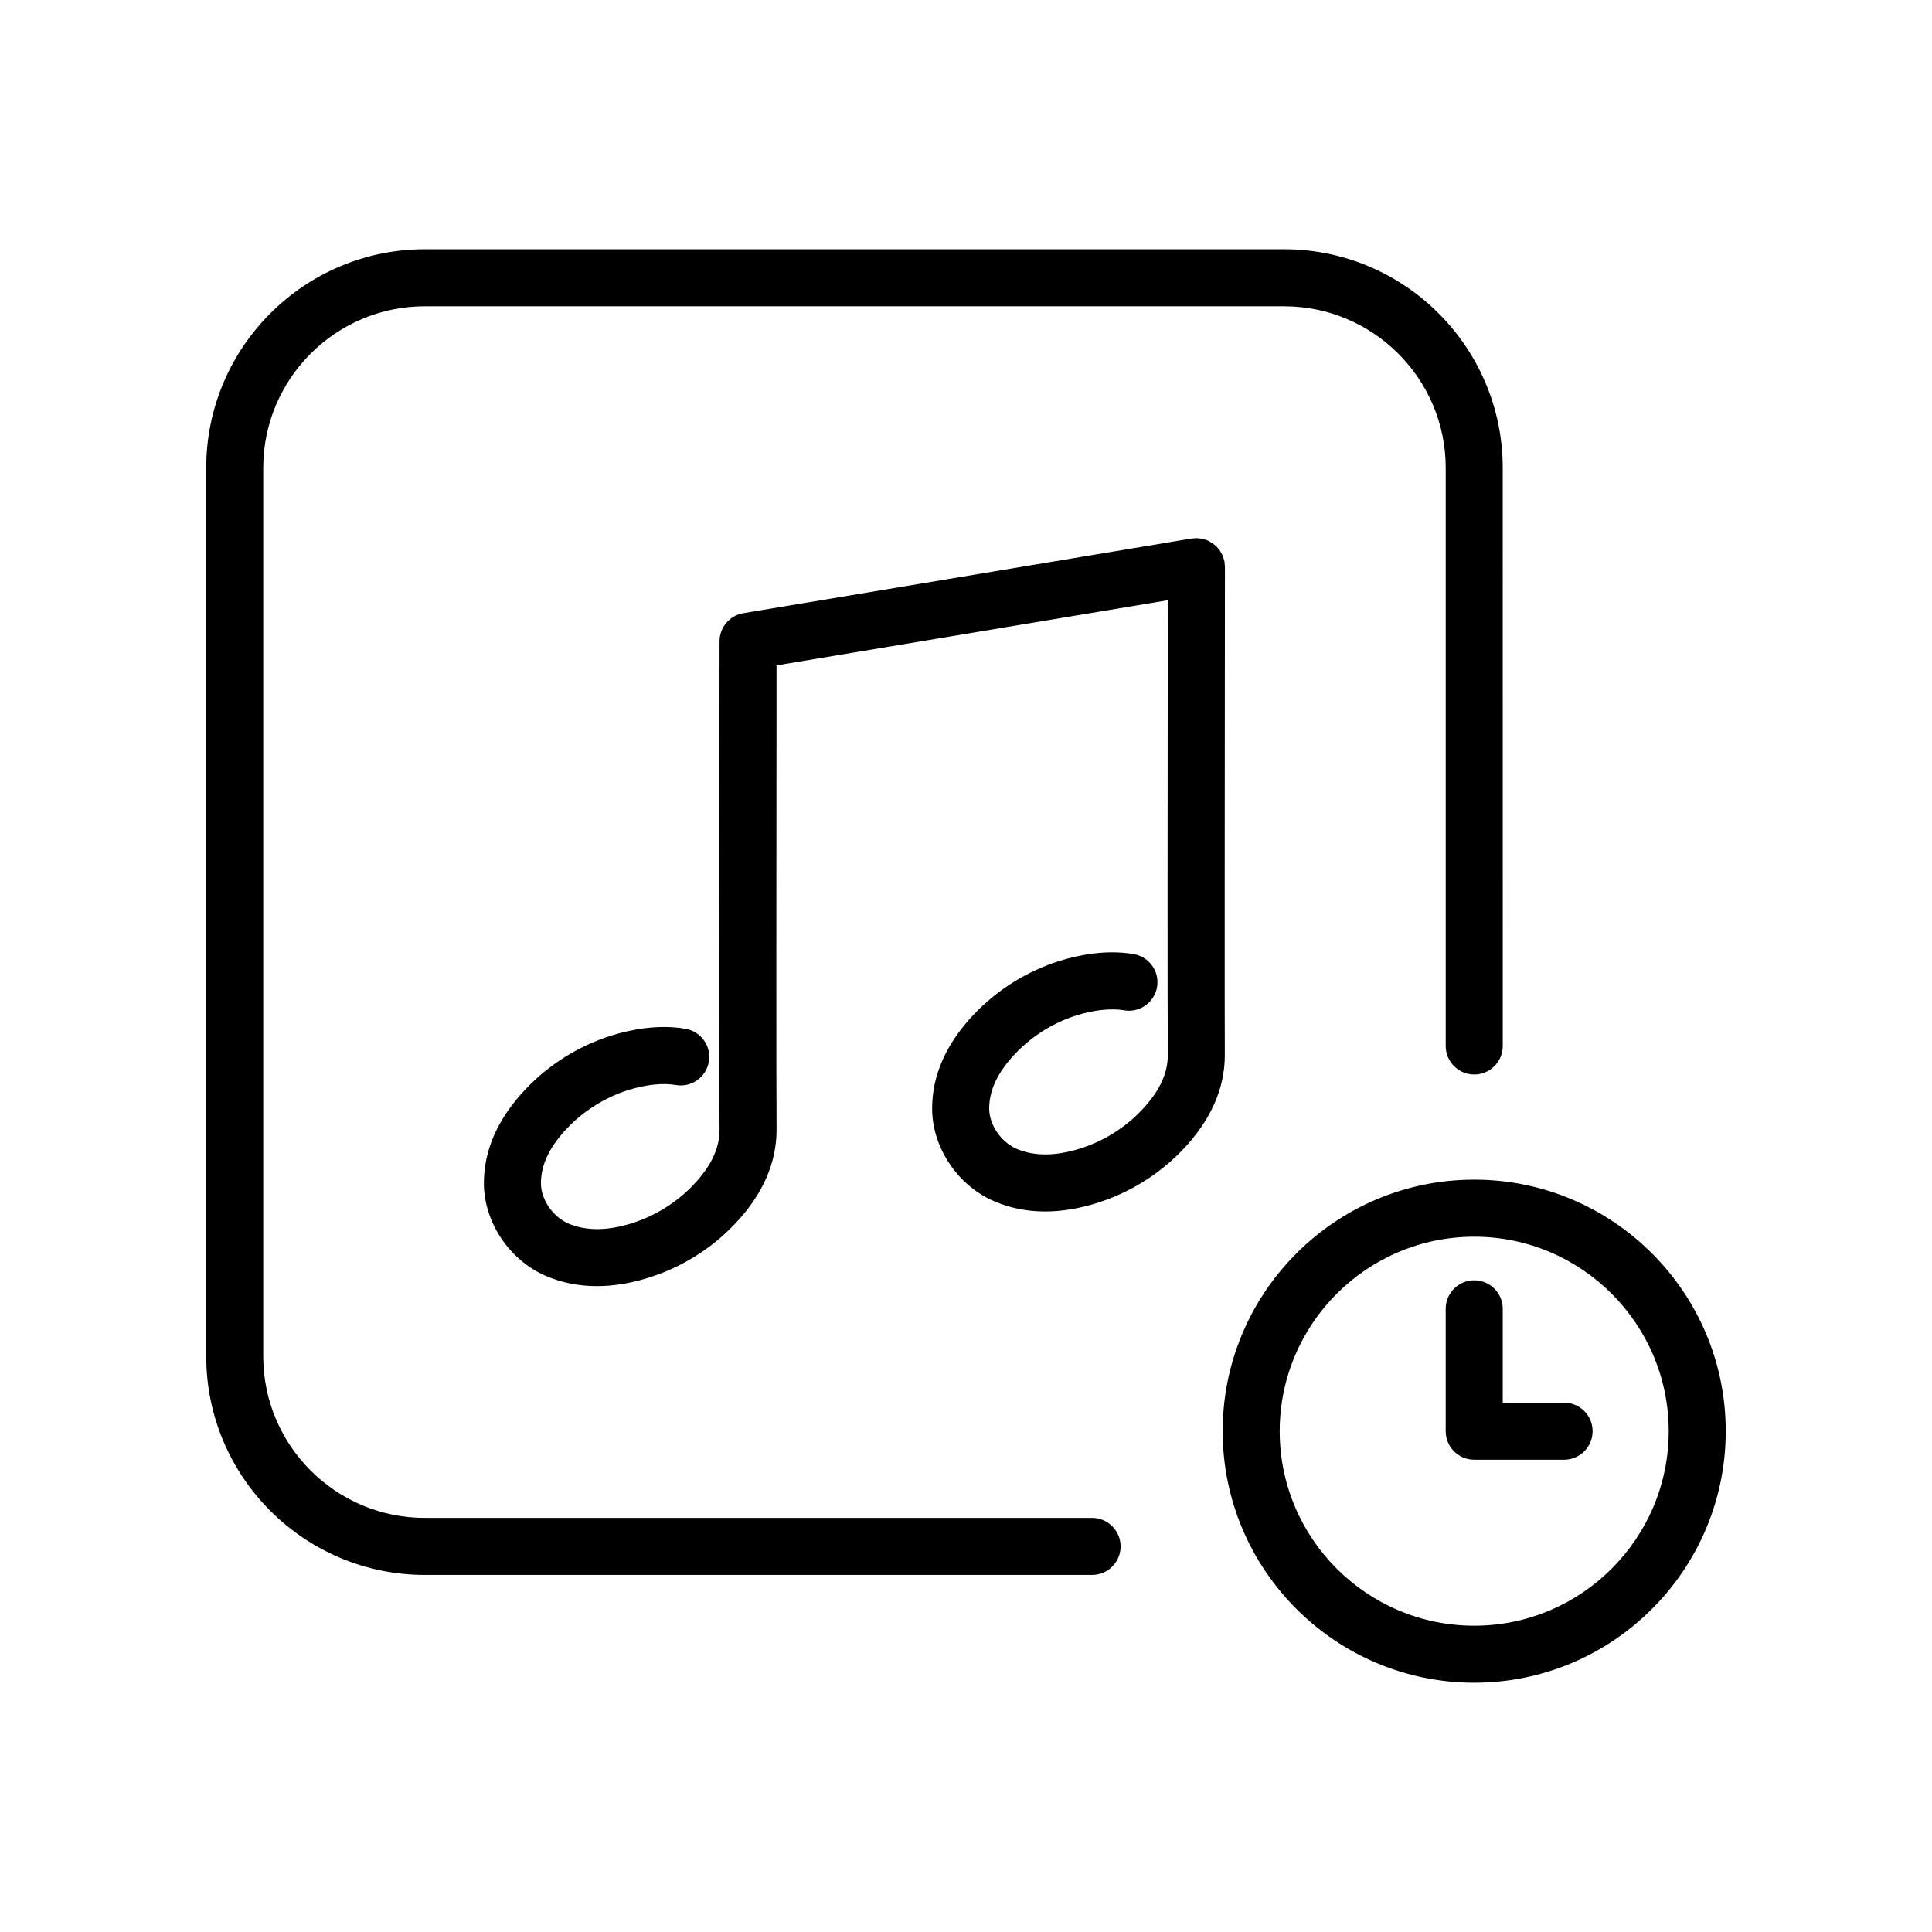
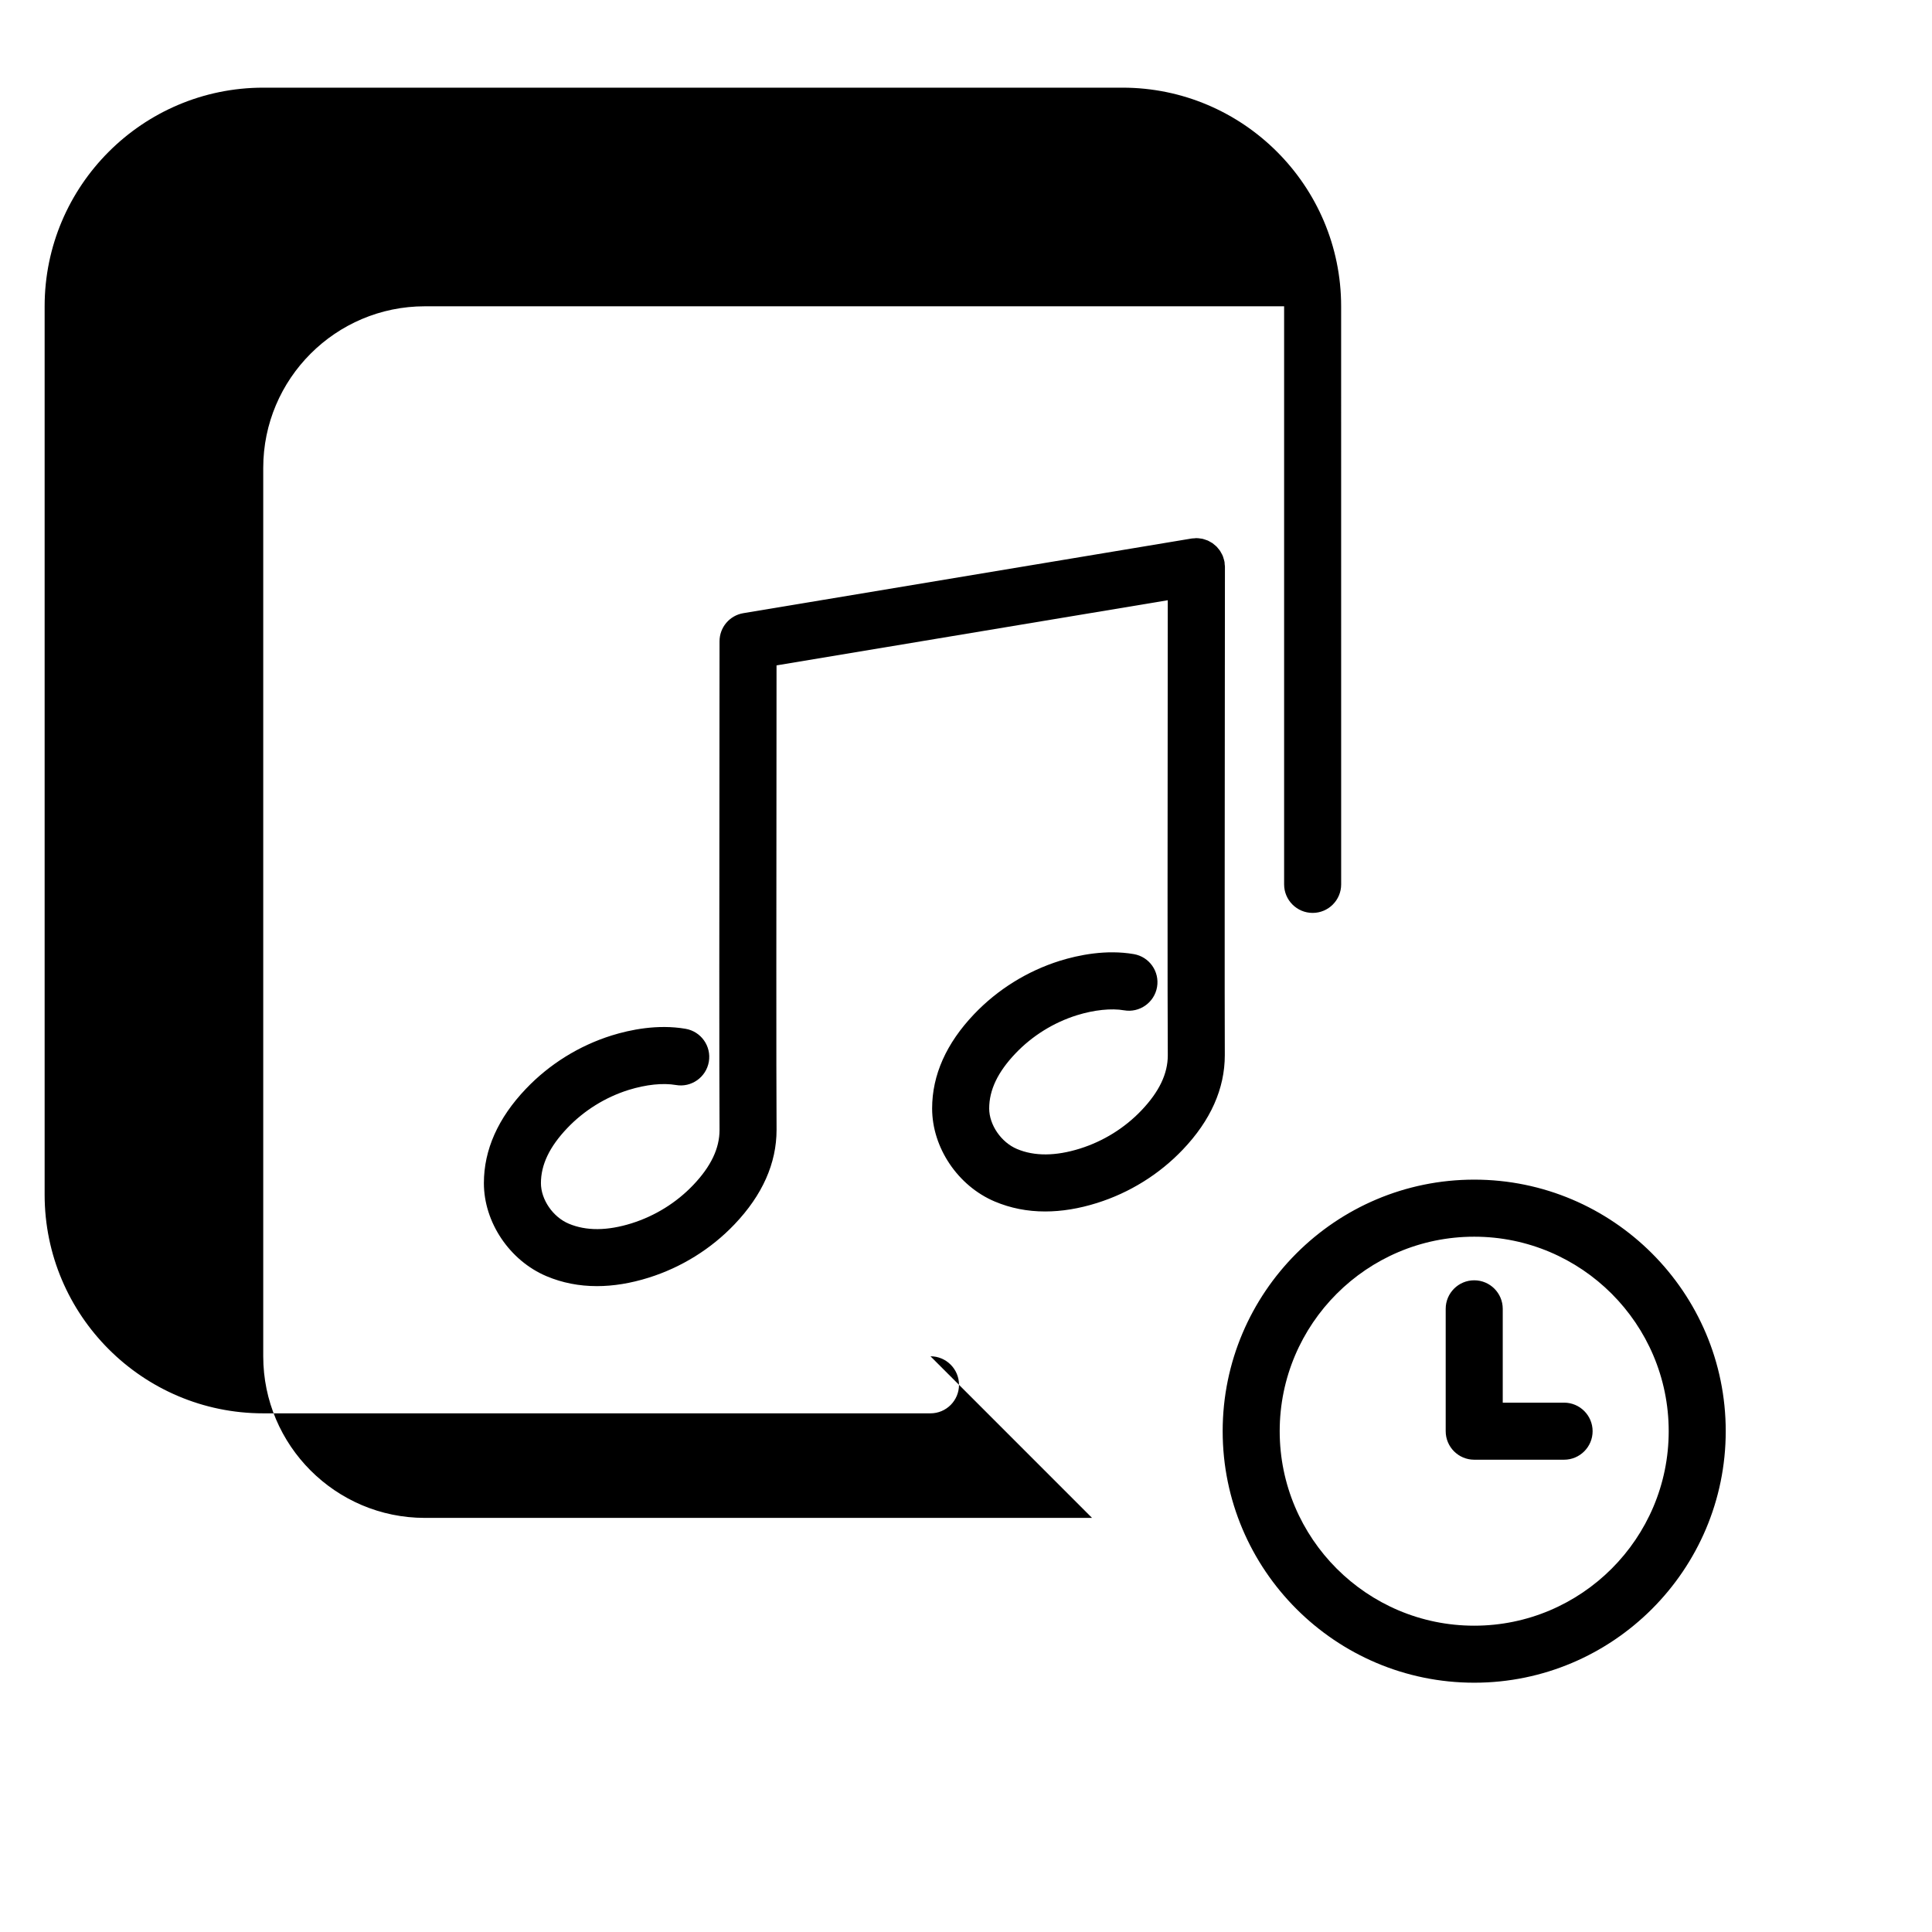
<svg xmlns="http://www.w3.org/2000/svg" fill="#000000" width="800px" height="800px" version="1.1" viewBox="144 144 512 512">
-   <path d="m558.5 515.72h-16.258v-24.867c0-4.172-3.387-7.559-7.559-7.559s-7.559 3.387-7.559 7.559v32.426c0 4.172 3.387 7.559 7.559 7.559h23.816c4.172 0 7.559-3.387 7.559-7.559-0.004-4.176-3.391-7.559-7.559-7.559zm-23.816-59.105c-36.762 0-66.664 29.906-66.664 66.66s29.906 66.66 66.664 66.66c36.754 0 66.652-29.906 66.652-66.66s-29.898-66.66-66.652-66.66zm0 118.21c-28.43 0-51.551-23.125-51.551-51.543s23.125-51.543 51.551-51.543c28.418 0 51.539 23.125 51.539 51.543s-23.121 51.543-51.539 51.543zm-101.28-28.566h-176.82c-23.617 0-42.824-19.211-42.824-42.824v-235.44c0-23.613 19.211-42.824 42.824-42.824h227.72c23.609 0 42.824 19.211 42.824 42.824v153.2c0 4.176 3.387 7.559 7.559 7.559s7.559-3.379 7.559-7.559l-0.008-153.2c0-31.945-25.996-57.938-57.938-57.938h-227.71c-31.953 0-57.938 25.992-57.938 57.938v235.44c0 31.953 25.988 57.938 57.938 57.938h176.82c4.172 0 7.559-3.379 7.559-7.559 0-4.172-3.387-7.559-7.559-7.559zm35.195-226.11 0.02-25.988c0-0.215-0.051-0.422-0.07-0.641-0.02-0.203 0-0.398-0.039-0.598-0.012-0.047-0.02-0.086-0.031-0.125-0.059-0.301-0.145-0.578-0.238-0.867-0.059-0.191-0.105-0.395-0.188-0.578-0.105-0.273-0.246-0.523-0.395-0.777-0.09-0.176-0.176-0.363-0.289-0.527-0.145-0.23-0.332-0.441-0.516-0.66-0.137-0.156-0.258-0.328-0.395-0.48-0.188-0.191-0.395-0.348-0.598-0.52-0.168-0.141-0.332-0.301-0.516-0.43-0.188-0.125-0.395-0.227-0.59-0.336-0.238-0.133-0.453-0.273-0.699-0.379-0.156-0.07-0.332-0.109-0.504-0.172-0.309-0.105-0.598-0.215-0.918-0.289-0.145-0.031-0.297-0.035-0.441-0.059-0.344-0.055-0.699-0.105-1.055-0.105-0.039 0-0.07-0.012-0.102-0.012-0.188 0-0.363 0.047-0.551 0.059-0.227 0.016-0.465 0.004-0.691 0.047l-118.79 19.785c-3.652 0.605-6.316 3.758-6.316 7.453l-0.02 25.965c-0.031 35.715-0.082 89.68 0.02 103.55 0 4.887-2.281 9.656-6.977 14.586-4.457 4.676-10.098 8.176-16.305 10.133-6.434 2.019-12.055 2.062-16.68 0.105-4.203-1.773-7.371-6.394-7.371-10.742 0-4.887 2.281-9.652 6.977-14.582 4.457-4.68 10.098-8.184 16.27-10.121 4.637-1.43 9.082-1.895 12.516-1.305 4.086 0.73 8.031-2.047 8.734-6.168 0.711-4.109-2.055-8.02-6.172-8.727-7.371-1.273-14.691 0.25-19.582 1.77-8.641 2.711-16.488 7.598-22.711 14.125-7.402 7.758-11.148 16.176-11.148 25.004 0 10.395 6.82 20.535 16.602 24.668 4.172 1.758 8.629 2.629 13.352 2.629 4.367 0 8.953-0.746 13.738-2.246 8.652-2.719 16.512-7.602 22.723-14.125 7.402-7.766 11.148-16.176 11.148-25.059-0.102-13.871-0.051-67.797-0.02-103.49l0.012-19.582 103.68-17.266-0.012 17.055c-0.031 35.711-0.082 89.68 0.02 103.55 0 4.883-2.281 9.648-6.977 14.582-4.457 4.68-10.098 8.184-16.305 10.133-6.445 2.016-12.066 2.055-16.68 0.105-4.203-1.773-7.371-6.394-7.371-10.742 0-4.887 2.273-9.656 6.969-14.582 4.457-4.68 10.098-8.184 16.273-10.121 4.566-1.414 9.125-1.895 12.516-1.305 4.074 0.715 8.02-2.051 8.727-6.168 0.707-4.117-2.047-8.02-6.16-8.727-7.371-1.273-14.691 0.258-19.582 1.77-8.641 2.711-16.5 7.598-22.723 14.125-7.391 7.758-11.141 16.172-11.141 25.004 0 10.395 6.82 20.535 16.602 24.668 4.172 1.762 8.629 2.641 13.352 2.637 4.367 0 8.953-0.746 13.738-2.246 8.641-2.711 16.5-7.598 22.723-14.125 7.402-7.766 11.148-16.176 11.148-25.055-0.062-13.875-0.02-67.809 0.012-103.49z" />
+   <path d="m558.5 515.72h-16.258v-24.867c0-4.172-3.387-7.559-7.559-7.559s-7.559 3.387-7.559 7.559v32.426c0 4.172 3.387 7.559 7.559 7.559h23.816c4.172 0 7.559-3.387 7.559-7.559-0.004-4.176-3.391-7.559-7.559-7.559zm-23.816-59.105c-36.762 0-66.664 29.906-66.664 66.66s29.906 66.66 66.664 66.66c36.754 0 66.652-29.906 66.652-66.66s-29.898-66.66-66.652-66.66zm0 118.21c-28.43 0-51.551-23.125-51.551-51.543s23.125-51.543 51.551-51.543c28.418 0 51.539 23.125 51.539 51.543s-23.121 51.543-51.539 51.543zm-101.28-28.566h-176.82c-23.617 0-42.824-19.211-42.824-42.824v-235.44c0-23.613 19.211-42.824 42.824-42.824h227.72v153.2c0 4.176 3.387 7.559 7.559 7.559s7.559-3.379 7.559-7.559l-0.008-153.2c0-31.945-25.996-57.938-57.938-57.938h-227.71c-31.953 0-57.938 25.992-57.938 57.938v235.44c0 31.953 25.988 57.938 57.938 57.938h176.82c4.172 0 7.559-3.379 7.559-7.559 0-4.172-3.387-7.559-7.559-7.559zm35.195-226.11 0.02-25.988c0-0.215-0.051-0.422-0.07-0.641-0.02-0.203 0-0.398-0.039-0.598-0.012-0.047-0.02-0.086-0.031-0.125-0.059-0.301-0.145-0.578-0.238-0.867-0.059-0.191-0.105-0.395-0.188-0.578-0.105-0.273-0.246-0.523-0.395-0.777-0.09-0.176-0.176-0.363-0.289-0.527-0.145-0.23-0.332-0.441-0.516-0.66-0.137-0.156-0.258-0.328-0.395-0.48-0.188-0.191-0.395-0.348-0.598-0.52-0.168-0.141-0.332-0.301-0.516-0.43-0.188-0.125-0.395-0.227-0.59-0.336-0.238-0.133-0.453-0.273-0.699-0.379-0.156-0.07-0.332-0.109-0.504-0.172-0.309-0.105-0.598-0.215-0.918-0.289-0.145-0.031-0.297-0.035-0.441-0.059-0.344-0.055-0.699-0.105-1.055-0.105-0.039 0-0.07-0.012-0.102-0.012-0.188 0-0.363 0.047-0.551 0.059-0.227 0.016-0.465 0.004-0.691 0.047l-118.79 19.785c-3.652 0.605-6.316 3.758-6.316 7.453l-0.02 25.965c-0.031 35.715-0.082 89.68 0.02 103.55 0 4.887-2.281 9.656-6.977 14.586-4.457 4.676-10.098 8.176-16.305 10.133-6.434 2.019-12.055 2.062-16.68 0.105-4.203-1.773-7.371-6.394-7.371-10.742 0-4.887 2.281-9.652 6.977-14.582 4.457-4.68 10.098-8.184 16.27-10.121 4.637-1.43 9.082-1.895 12.516-1.305 4.086 0.73 8.031-2.047 8.734-6.168 0.711-4.109-2.055-8.02-6.172-8.727-7.371-1.273-14.691 0.25-19.582 1.77-8.641 2.711-16.488 7.598-22.711 14.125-7.402 7.758-11.148 16.176-11.148 25.004 0 10.395 6.82 20.535 16.602 24.668 4.172 1.758 8.629 2.629 13.352 2.629 4.367 0 8.953-0.746 13.738-2.246 8.652-2.719 16.512-7.602 22.723-14.125 7.402-7.766 11.148-16.176 11.148-25.059-0.102-13.871-0.051-67.797-0.02-103.49l0.012-19.582 103.68-17.266-0.012 17.055c-0.031 35.711-0.082 89.68 0.02 103.55 0 4.883-2.281 9.648-6.977 14.582-4.457 4.68-10.098 8.184-16.305 10.133-6.445 2.016-12.066 2.055-16.68 0.105-4.203-1.773-7.371-6.394-7.371-10.742 0-4.887 2.273-9.656 6.969-14.582 4.457-4.68 10.098-8.184 16.273-10.121 4.566-1.414 9.125-1.895 12.516-1.305 4.074 0.715 8.02-2.051 8.727-6.168 0.707-4.117-2.047-8.02-6.16-8.727-7.371-1.273-14.691 0.258-19.582 1.77-8.641 2.711-16.5 7.598-22.723 14.125-7.391 7.758-11.141 16.172-11.141 25.004 0 10.395 6.82 20.535 16.602 24.668 4.172 1.762 8.629 2.641 13.352 2.637 4.367 0 8.953-0.746 13.738-2.246 8.641-2.711 16.5-7.598 22.723-14.125 7.402-7.766 11.148-16.176 11.148-25.055-0.062-13.875-0.02-67.809 0.012-103.49z" />
</svg>